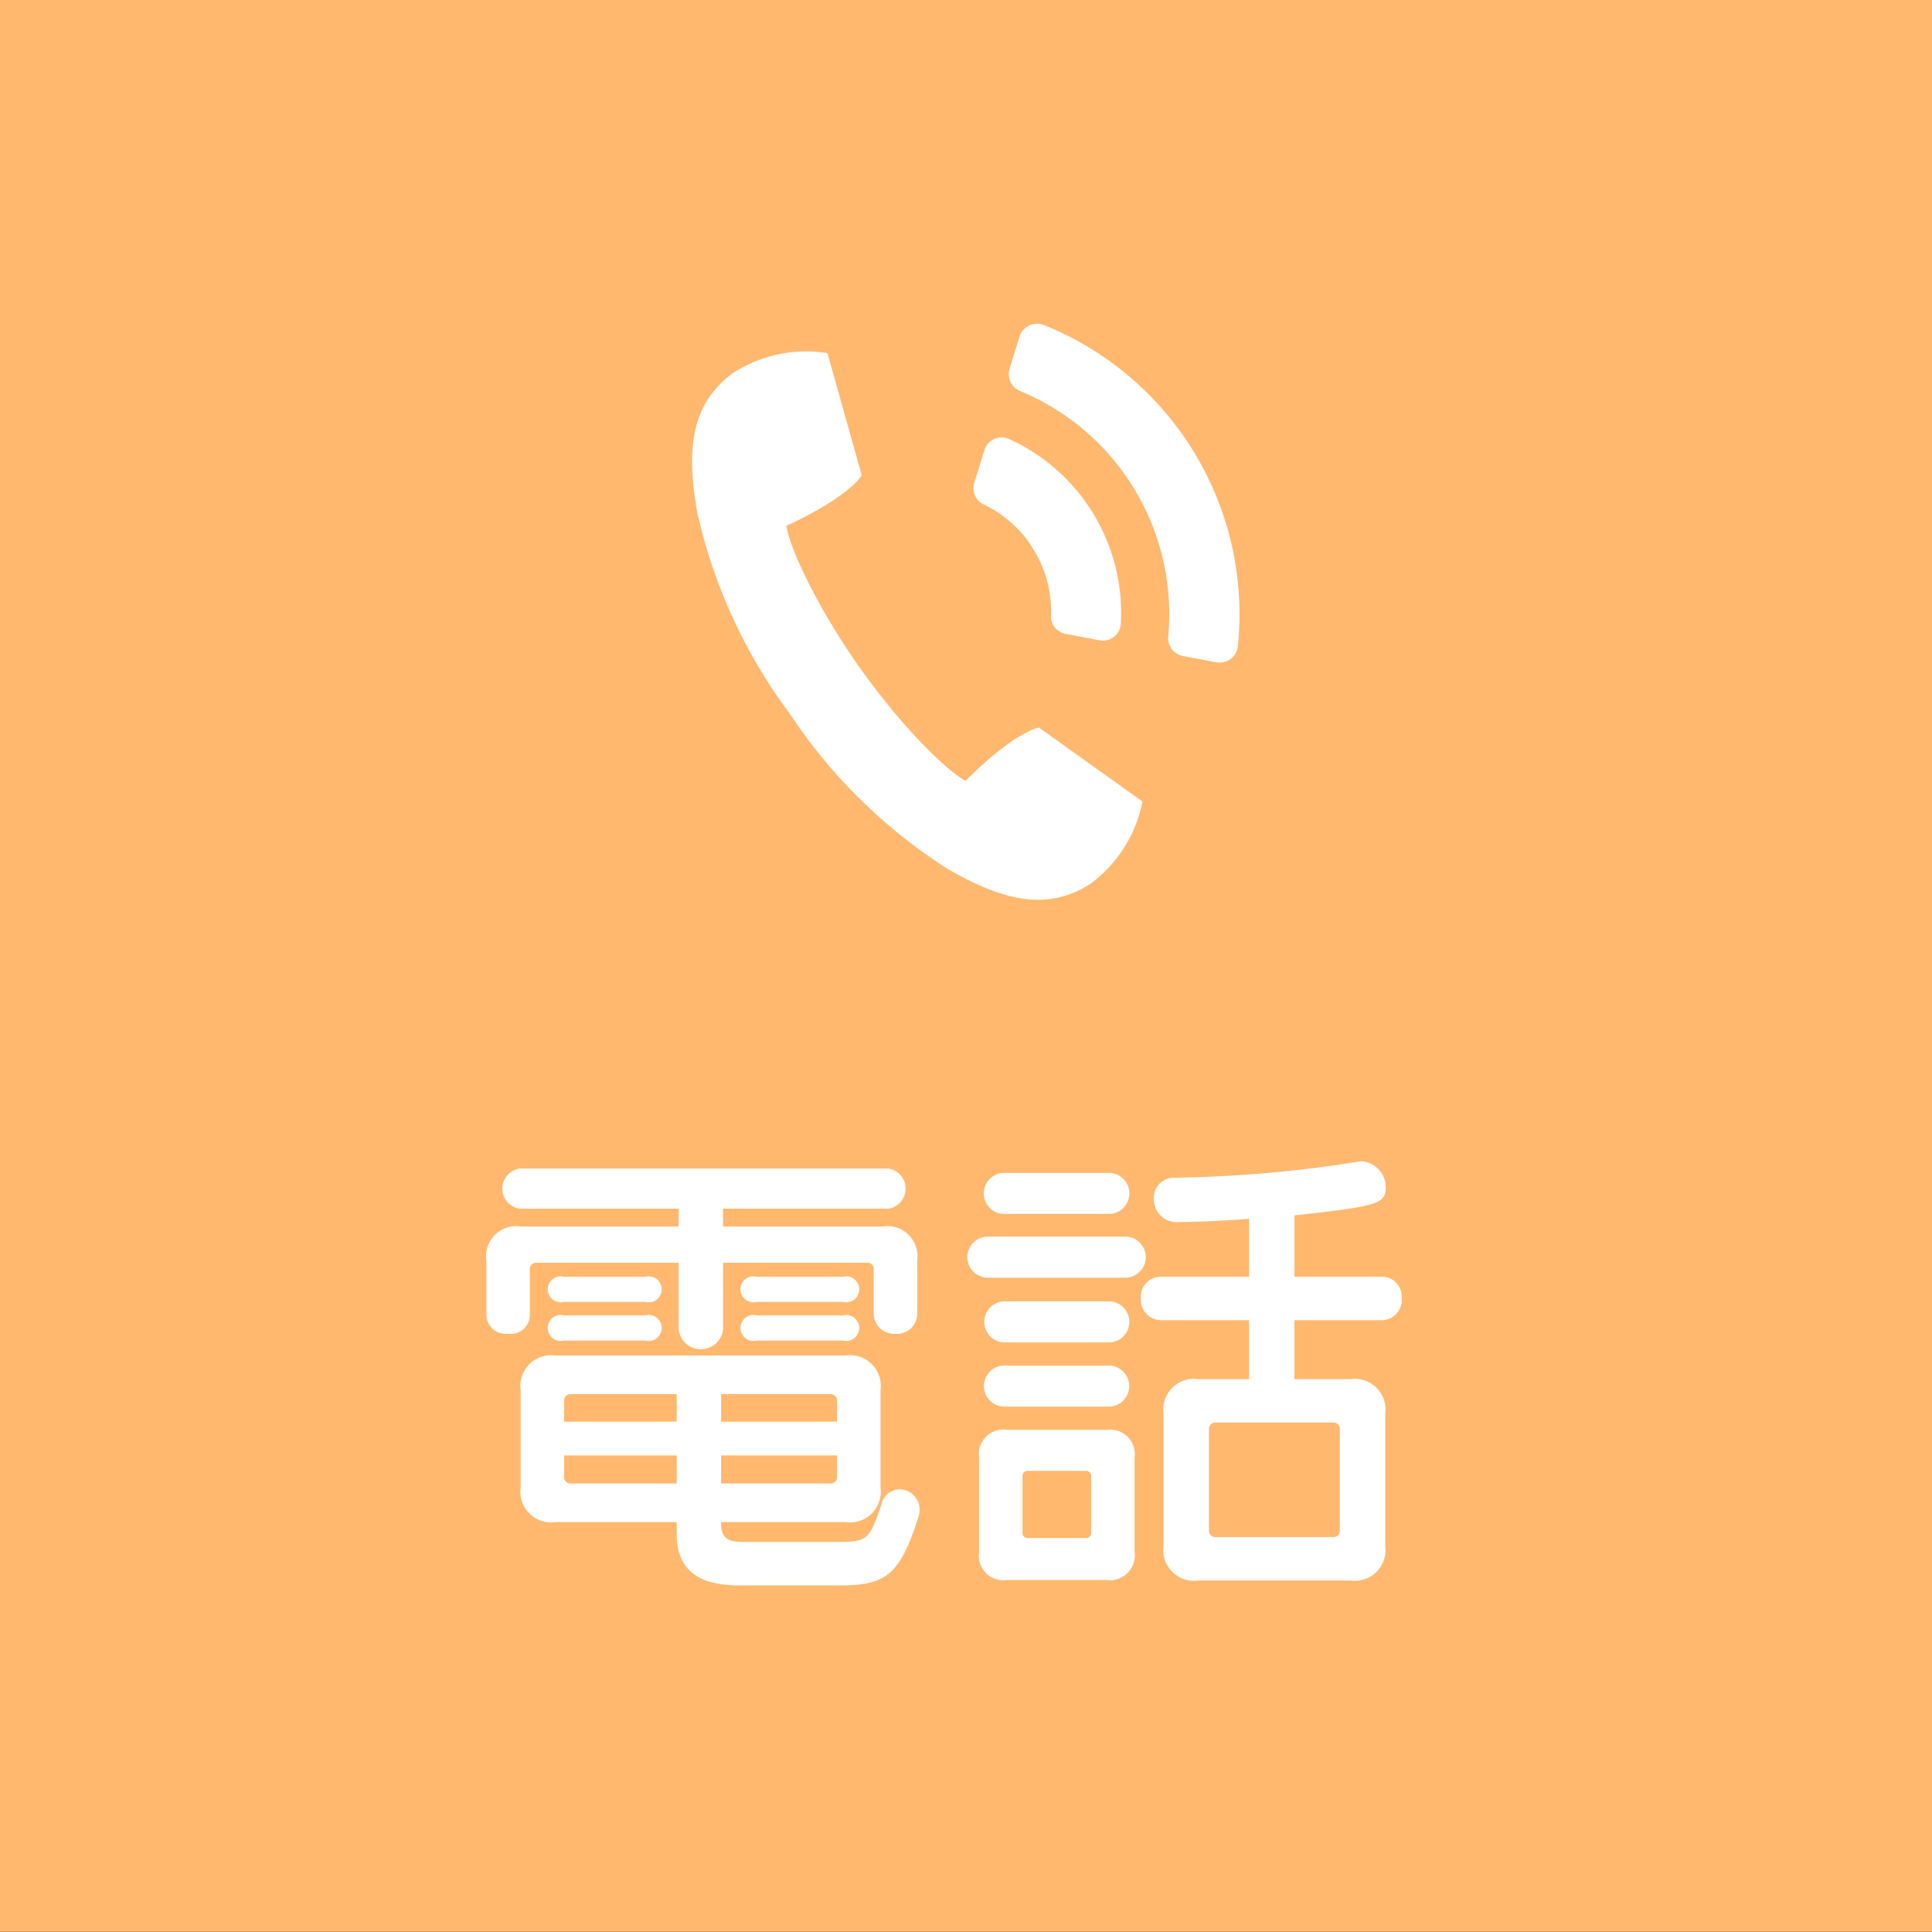
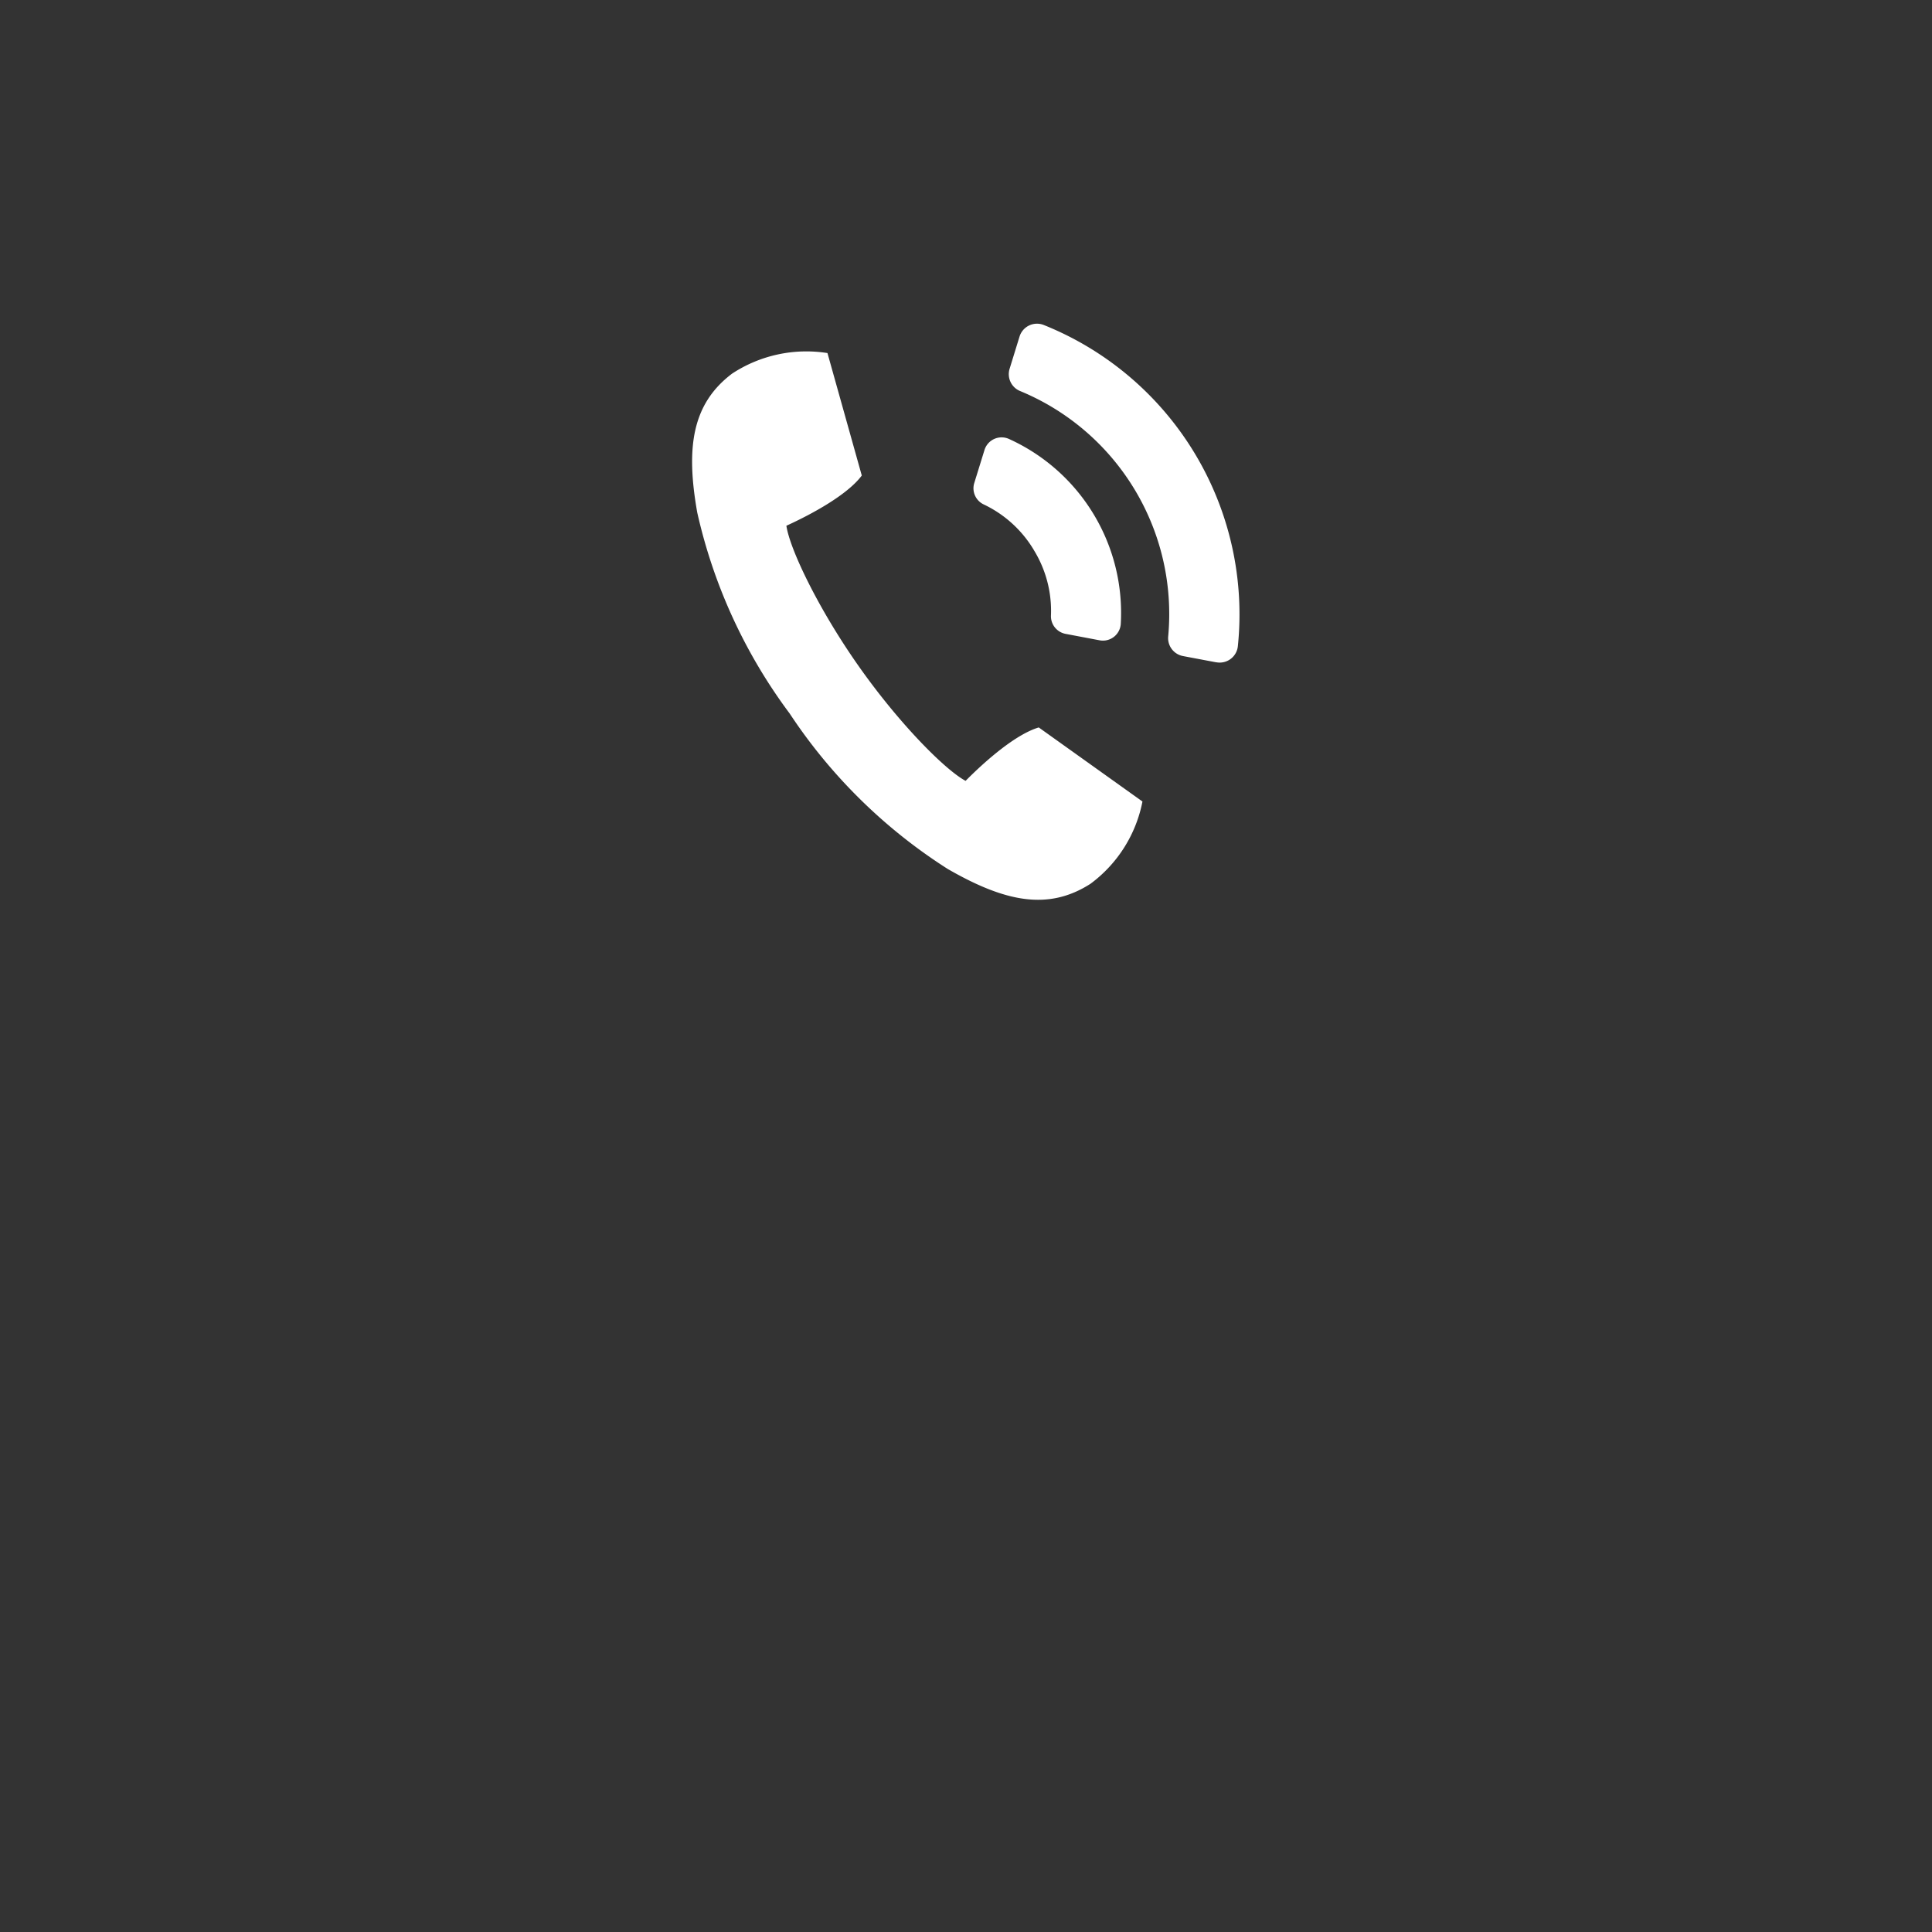
<svg xmlns="http://www.w3.org/2000/svg" id="tel" width="120" height="120" viewBox="0 0 120 120">
  <rect x="0" y="0" width="120" height="120" fill="#333333" stroke="none" />
  <defs>
    <style>
      .cls-1 {
        fill: #ffb86e;
      }

      .cls-1, .cls-3 {
        fill-rule: evenodd;
      }

      .cls-2, .cls-3 {
        fill: #fff;
      }

      .cls-2 {
        fill-opacity: 0;
      }
    </style>
  </defs>
  <g id="fix_tel.svg">
-     <path id="長方形_7" data-name="長方形 7" class="cls-1" d="M120,120.99H240v120H120v-120Z" transform="translate(-120 -121)" />
    <g id="txt">
      <g id="icn">
        <rect id="長方形_763" data-name="長方形 763" class="cls-2" x="40" y="18" width="40" height="40" />
        <path id="シェイプ_767" data-name="シェイプ 767" class="cls-3" d="M179.975,169.5c-1.27-.678-4.135-3.558-6.662-7.155s-4.264-7.27-4.469-8.69c1.63-.743,3.8-1.934,4.683-3.119l-2.132-7.607a8.4,8.4,0,0,0-5.926,1.279c-2.474,1.872-2.882,4.564-2.162,8.624a32.913,32.913,0,0,0,5.742,12.488,33,33,0,0,0,9.811,9.65c3.58,2.063,6.256,2.6,8.869.925a8.336,8.336,0,0,0,3.231-5.112l-6.441-4.6C183.1,166.605,181.235,168.225,179.975,169.5Zm15.572-7.361-2.074-.391a1.135,1.135,0,0,1-.913-1.237,14.986,14.986,0,0,0-9.184-15.217,1.132,1.132,0,0,1-.67-1.381l0.62-2.011a1.136,1.136,0,0,1,1.512-.713,19.361,19.361,0,0,1,12.047,19.952A1.134,1.134,0,0,1,195.547,162.135Zm-11.335-6.976a7.193,7.193,0,0,1,1.066,4.057,1.114,1.114,0,0,0,.9,1.149l2.113,0.4a1.11,1.11,0,0,0,1.321-1,11.862,11.862,0,0,0-6.959-11.512,1.113,1.113,0,0,0-1.507.7l-0.633,2.046a1.107,1.107,0,0,0,.594,1.331A7.245,7.245,0,0,1,184.212,155.159Z" transform="translate(-120 -121)" />
      </g>
-       <path id="電話_のコピー" data-name="電話 のコピー" class="cls-3" d="M174.269,202.613a1.261,1.261,0,0,0,1.35,1.23,1.245,1.245,0,0,0,1.35-1.23v-3.33a1.867,1.867,0,0,0-2.16-2.1h-9.9v-1.11H175.2a1.263,1.263,0,0,0,0-2.49H152.28a1.258,1.258,0,0,0,0,2.49h9.869v1.11H152.37a1.867,1.867,0,0,0-2.16,2.1v3.45a1.207,1.207,0,0,0,1.35,1.11,1.191,1.191,0,0,0,1.35-1.11v-2.85a0.4,0.4,0,0,1,.45-0.45h8.789v4.14a1.389,1.389,0,0,0,2.76,0v-4.14h8.91a0.4,0.4,0,0,1,.45.45v2.73Zm-1.92-.75a0.808,0.808,0,1,0,0-1.56h-5.34a0.808,0.808,0,1,0,0,1.56h5.34Zm-12.269,0a0.808,0.808,0,1,0,0-1.56h-5.04a0.808,0.808,0,1,0,0,1.56h5.04Zm12.269,2.4a0.808,0.808,0,1,0,0-1.56h-5.34a0.808,0.808,0,1,0,0,1.56h5.34Zm-12.269,0a0.808,0.808,0,1,0,0-1.56h-5.04a0.808,0.808,0,1,0,0,1.56h5.04Zm12.089,15.209c2.91,0,3.72-.69,4.86-4.2a1.492,1.492,0,0,0,.09-0.48,1.268,1.268,0,0,0-1.23-1.29,1.176,1.176,0,0,0-1.14.93c-0.75,2.22-.87,2.34-2.76,2.34h-5.7c-0.84,0-1.5-.06-1.5-1.14v-0.09h7.74a1.909,1.909,0,0,0,2.16-2.16v-6.029a1.909,1.909,0,0,0-2.16-2.16H154.5a1.909,1.909,0,0,0-2.16,2.16v6.029a1.909,1.909,0,0,0,2.16,2.16h7.529v0.72c0,2.67,1.92,3.21,3.9,3.21h6.24Zm-0.18-10.17h-7.2v-1.71h6.75a0.4,0.4,0,0,1,.45.45v1.26Zm-9.96,0H155.04v-1.26a0.4,0.4,0,0,1,.45-0.45h6.539v1.71Zm9.96,3.39a0.4,0.4,0,0,1-.45.45h-6.75V211.4h7.2v1.29Zm-9.96.45H155.49a0.4,0.4,0,0,1-.45-0.45V211.4h6.989v1.74ZM188.94,196.4a1.277,1.277,0,0,0,0-2.55h-6.63a1.277,1.277,0,0,0,0,2.55h6.63Zm1.02,3.96a1.277,1.277,0,0,0,0-2.55h-8.67a1.277,1.277,0,0,0,0,2.55h8.67Zm-1.02,4.02a1.277,1.277,0,0,0,0-2.55h-6.6a1.277,1.277,0,0,0,0,2.55h6.6Zm14.939,14.789a1.909,1.909,0,0,0,2.16-2.16v-8.19a1.909,1.909,0,0,0-2.16-2.159H200.4V203h5.43a1.243,1.243,0,0,0,1.23-1.35,1.227,1.227,0,0,0-1.23-1.35H200.4v-3.81c5.19-.57,5.67-0.72,5.67-1.74a1.614,1.614,0,0,0-1.53-1.62c-0.06,0-.15.03-0.21,0.03a79.767,79.767,0,0,1-11.31.99,1.243,1.243,0,0,0-1.35,1.29,1.413,1.413,0,0,0,1.38,1.47h0.06c1.56-.03,3.03-0.09,4.47-0.21v3.6h-5.49a1.245,1.245,0,0,0-1.229,1.35,1.261,1.261,0,0,0,1.229,1.35h5.49v3.66h-3.15a1.909,1.909,0,0,0-2.16,2.159v8.19a1.909,1.909,0,0,0,2.16,2.16h9.45Zm-14.939-10.8a1.277,1.277,0,0,0,0-2.549h-6.63a1.277,1.277,0,0,0,0,2.549h6.63Zm-0.21,10.77a1.551,1.551,0,0,0,1.74-1.77v-5.82a1.53,1.53,0,0,0-1.74-1.74h-6.18a1.53,1.53,0,0,0-1.74,1.74v5.85a1.53,1.53,0,0,0,1.74,1.74h6.18Zm14.489-3.12a0.4,0.4,0,0,1-.45.45h-7.23a0.4,0.4,0,0,1-.45-0.45v-6.21a0.4,0.4,0,0,1,.45-0.45h7.23a0.4,0.4,0,0,1,.45.45v6.21Zm-15.449.15a0.318,0.318,0,0,1-.36.36h-3.54a0.318,0.318,0,0,1-.36-0.36v-3.45a0.318,0.318,0,0,1,.36-0.36h3.54a0.318,0.318,0,0,1,.36.36v3.45Z" transform="translate(-120 -121)" />
    </g>
  </g>
</svg>